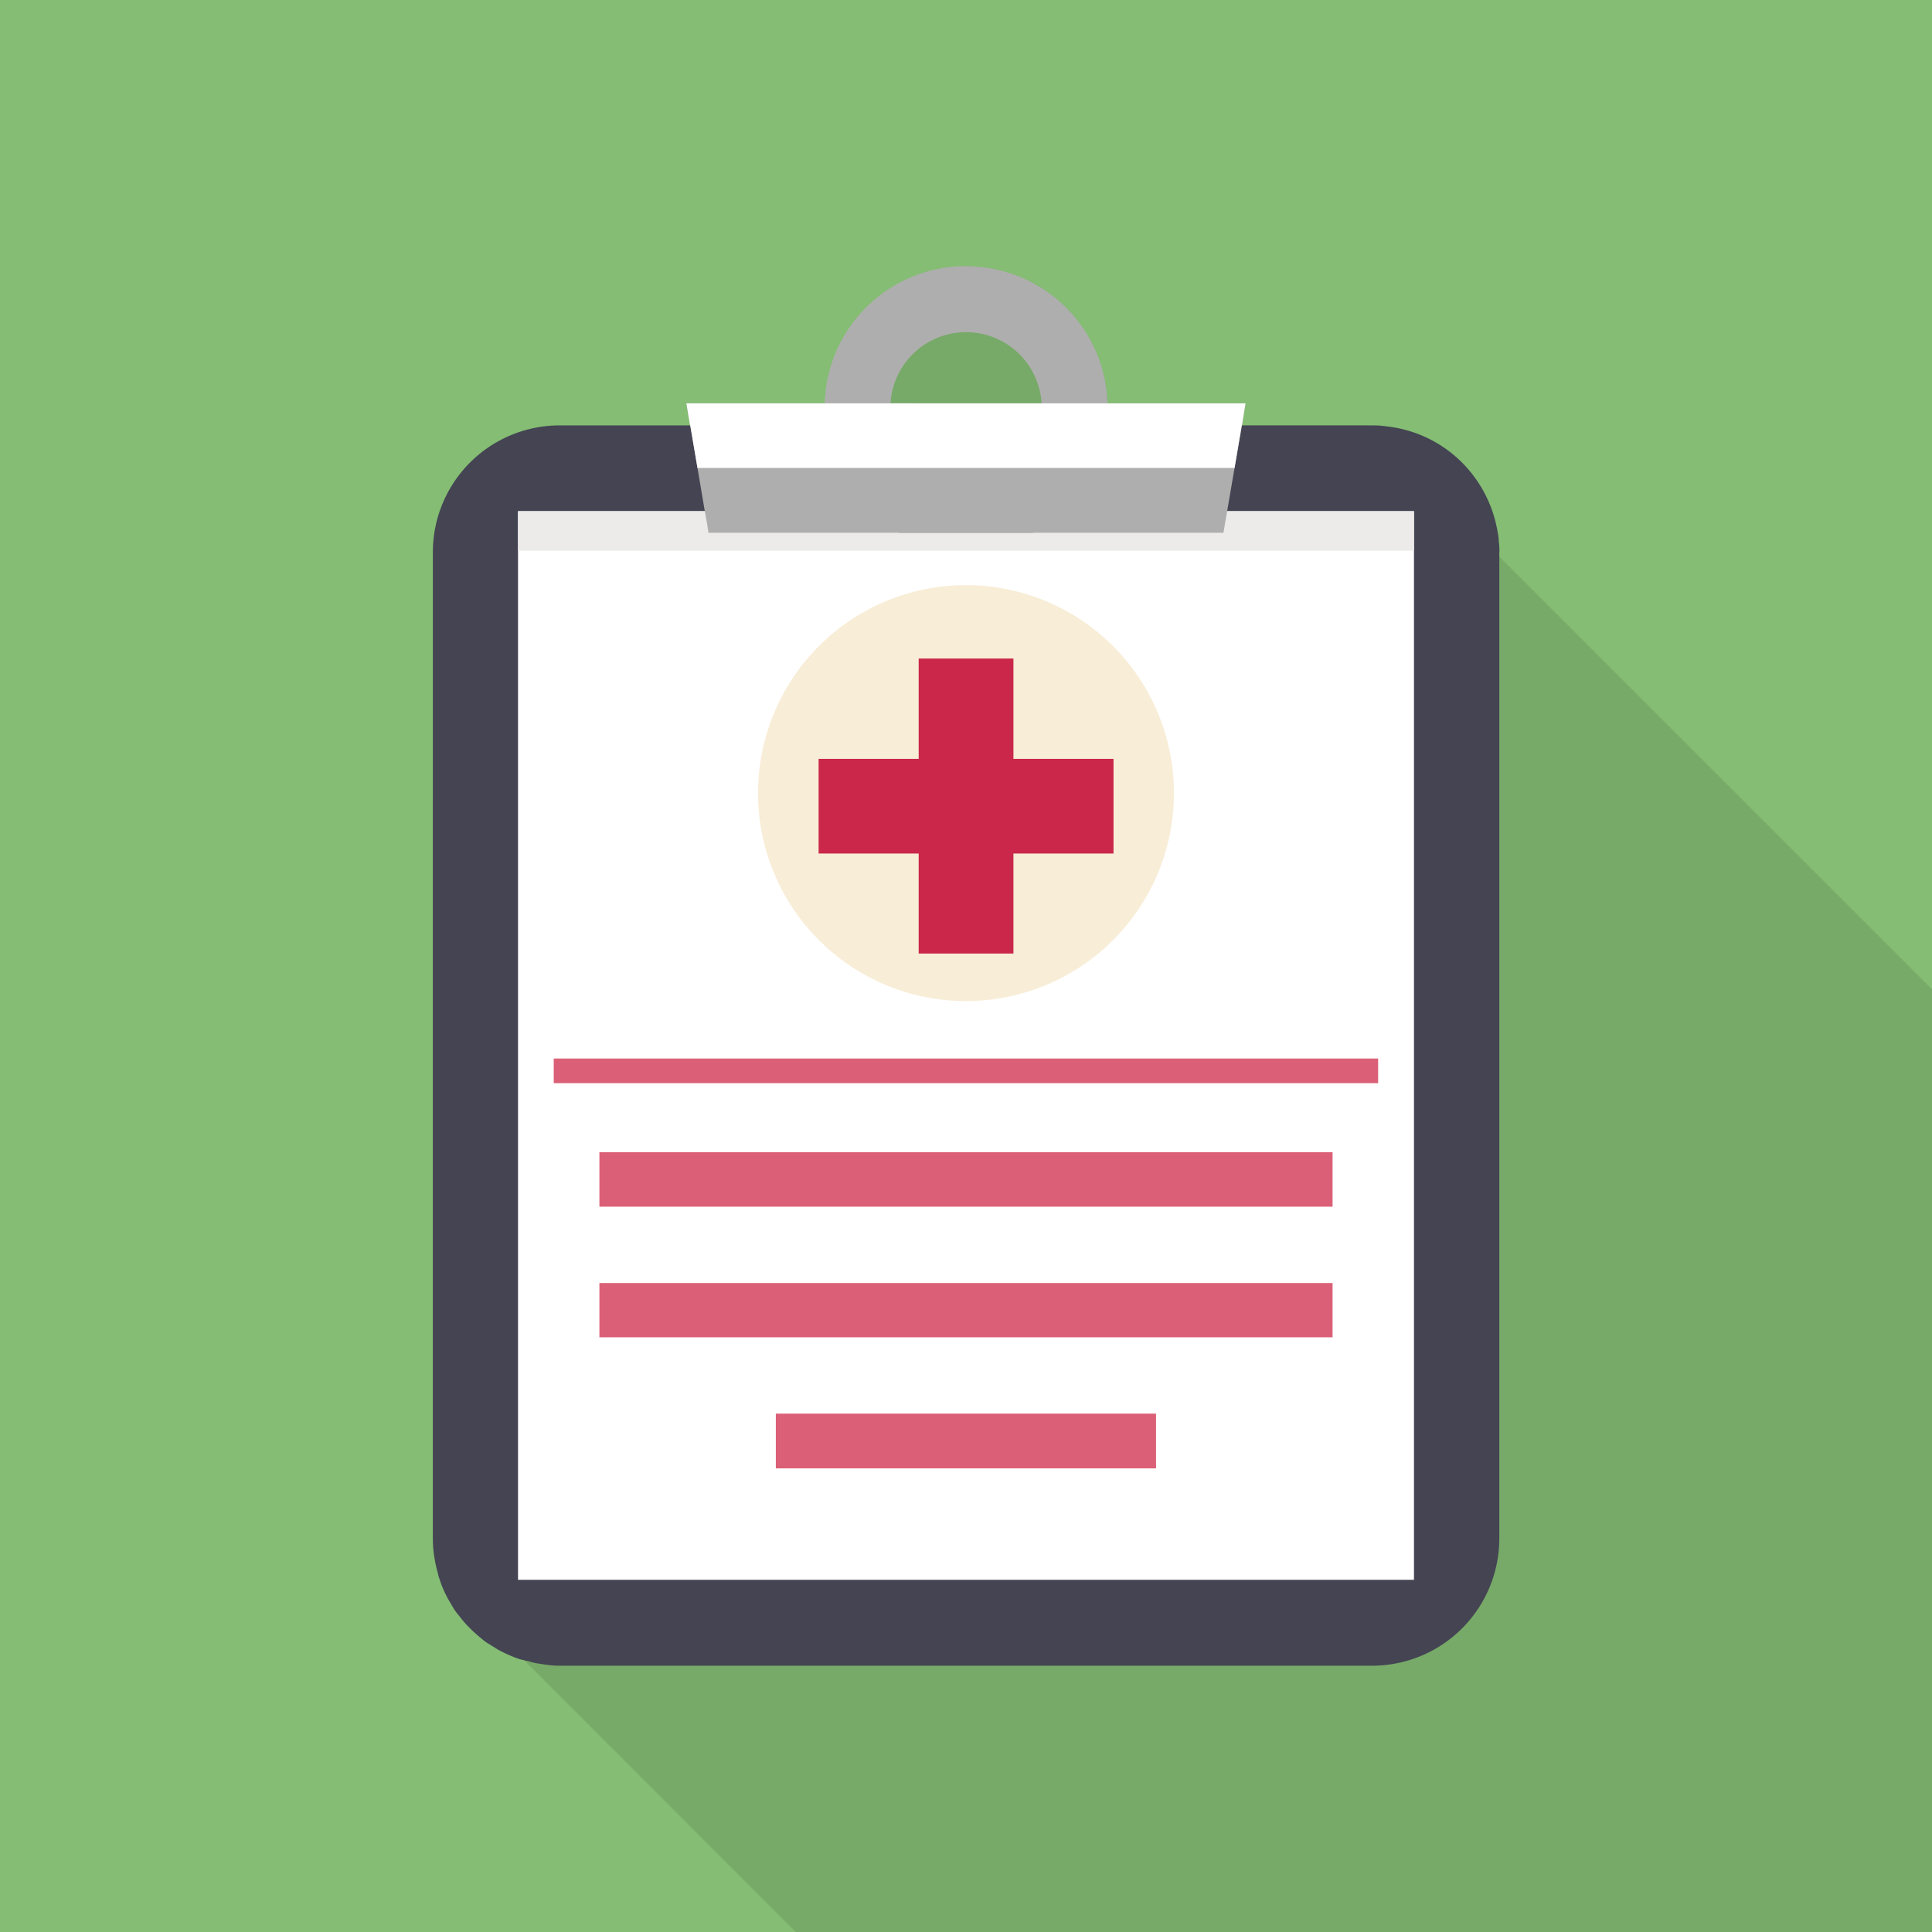
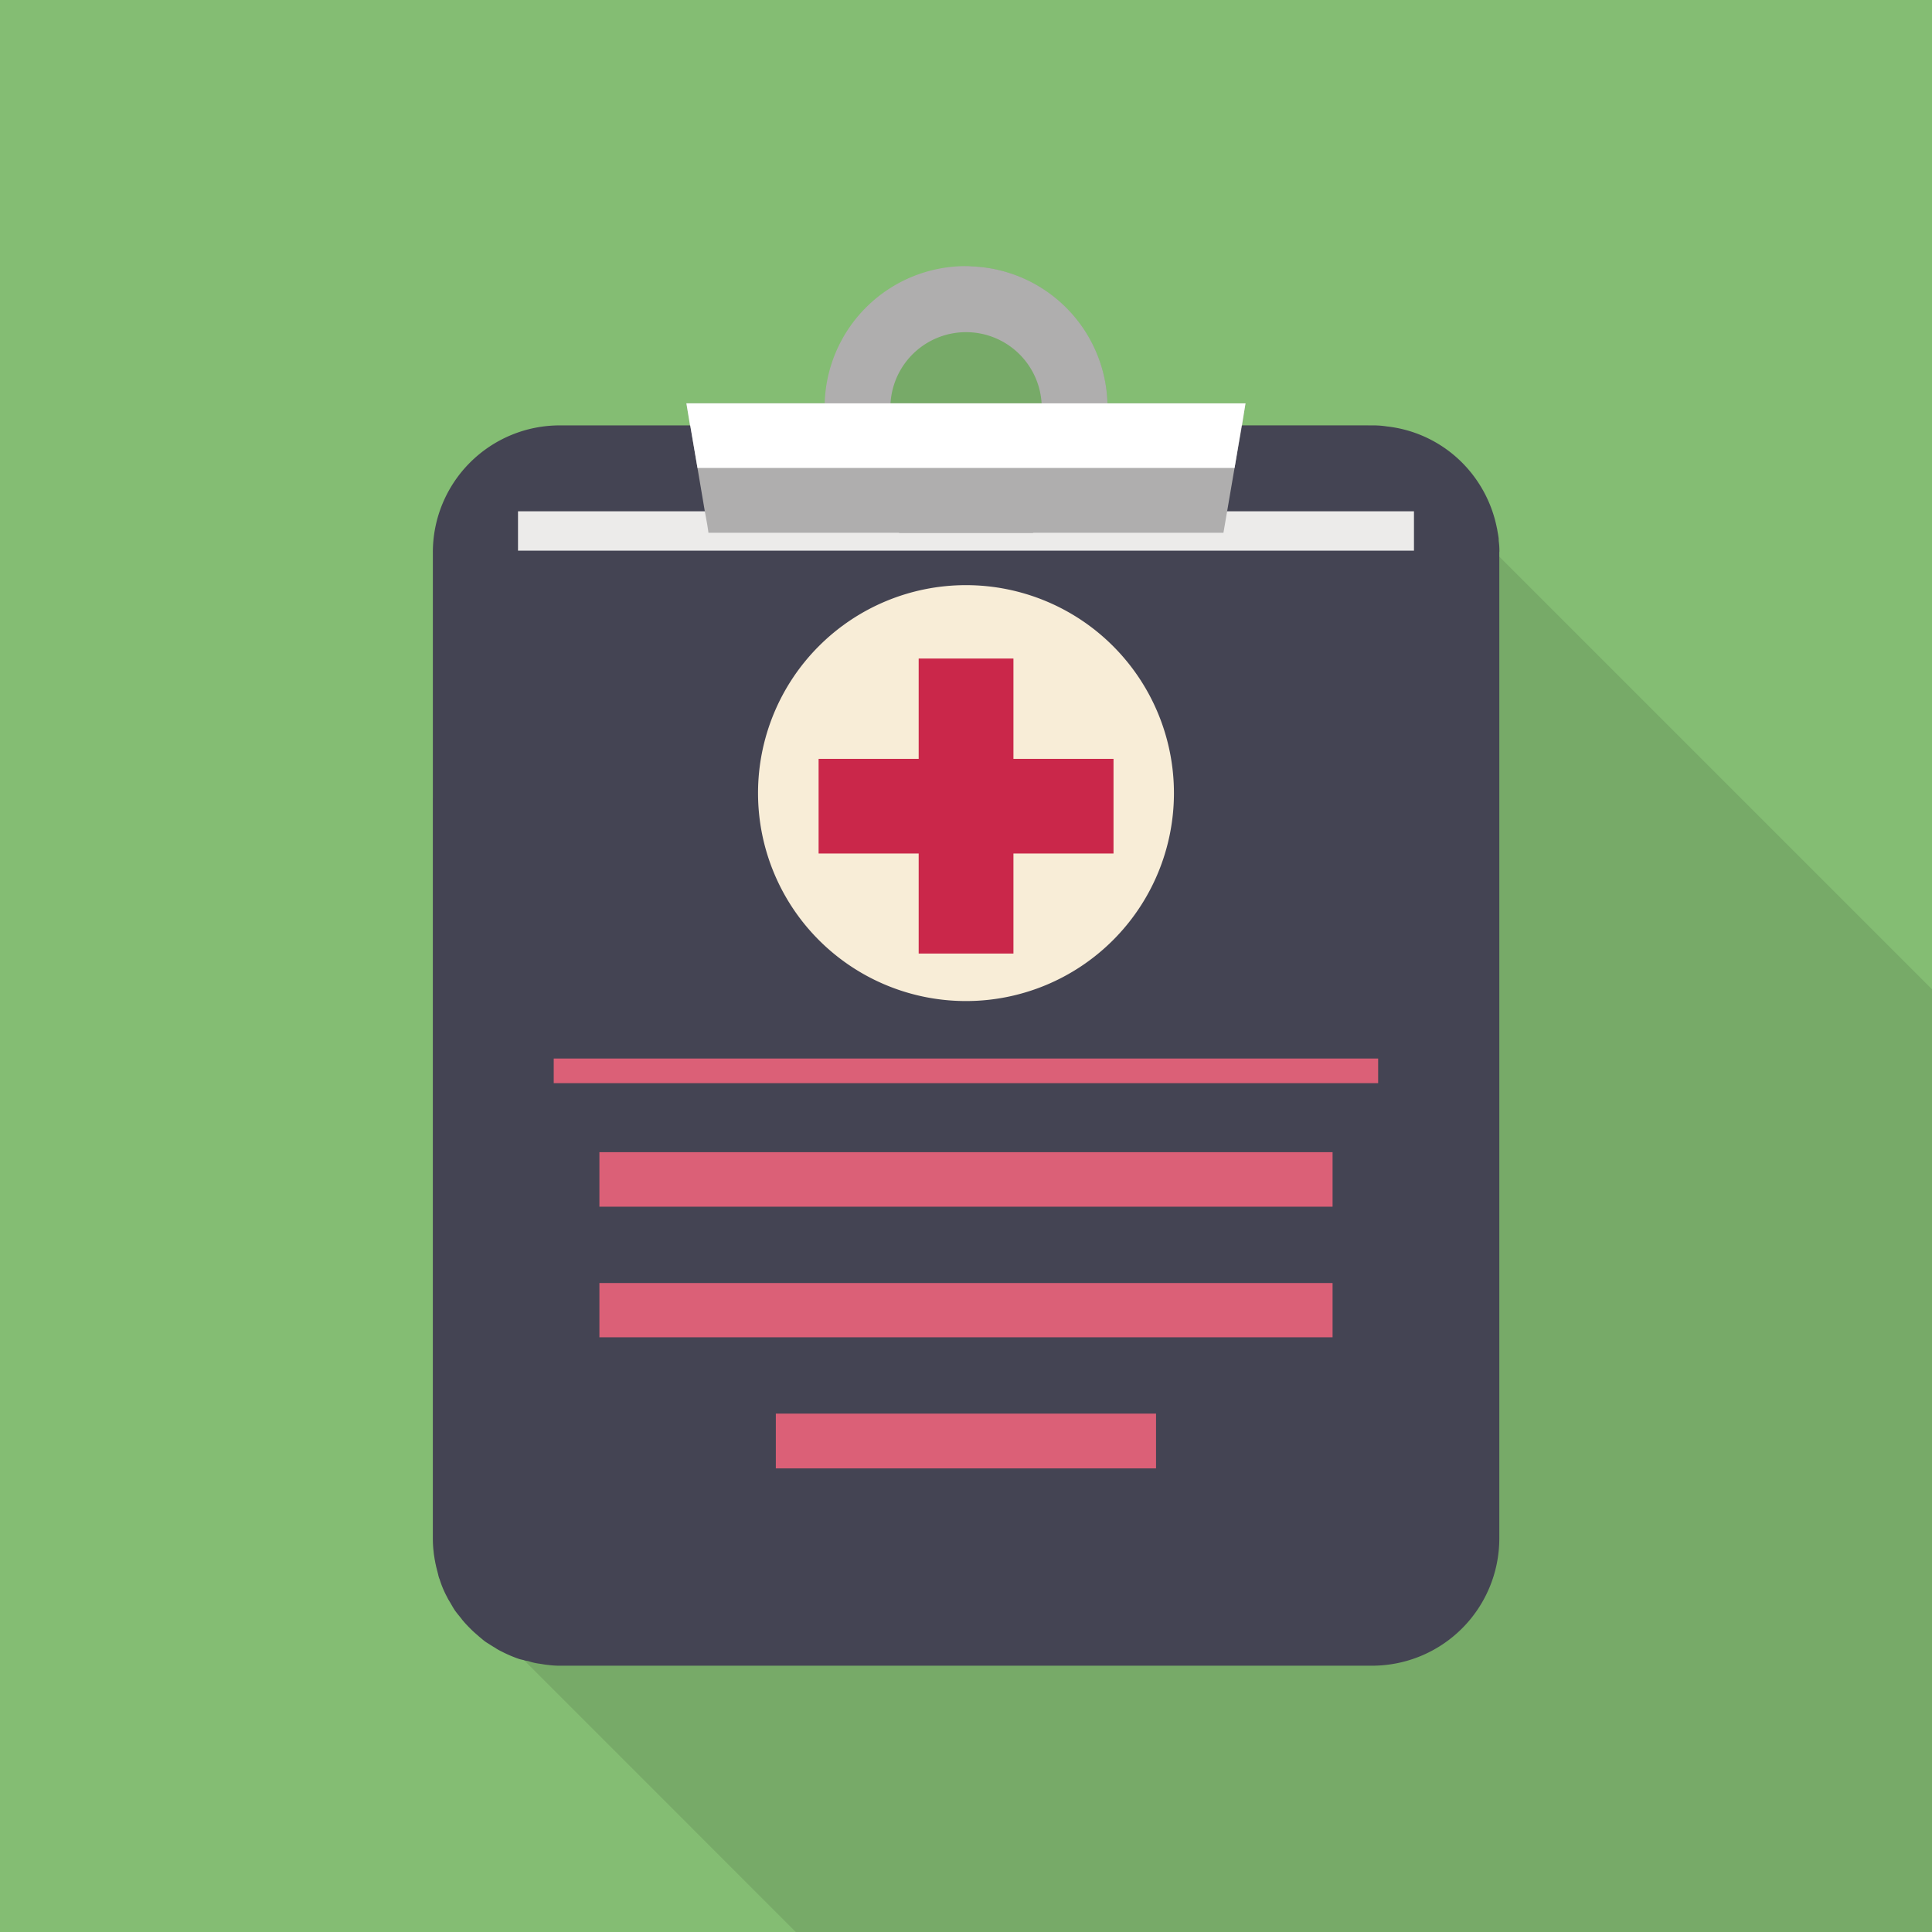
<svg xmlns="http://www.w3.org/2000/svg" width="100.003" height="100.005">
  <rect width="100%" height="100%" fill="#333333" stroke="none" />
  <path data-name="長方形 1352" fill="#84bd73" d="M0 0h100.003v100.003H0z" />
  <path data-name="パス 5085" d="M100.003 51.208v48.8H41.197L27.134 85.942l-4.448-4.448-.065-.229c-.046-.17-.072-.333-.111-.5a4.347 4.347 0 0 1-.072-.509 5.9 5.9 0 0 1-.033-.6V41.333l4.409-4.415 8.42-8.419 1.371-1.366.666-.673 4.442-4.441.967-.954.183-.2 7.087-7.082h.052c.1 0 .189 0 .294.007a7.321 7.321 0 0 1 7.028 7.083h7.151l-.189 1.15h6.532Z" fill="#070303" opacity=".1" />
  <path data-name="パス 5086" d="M77.606 28.563v51.085a6.587 6.587 0 0 1-6.565 6.571H28.963a4.37 4.37 0 0 1-.588-.039c-.17-.013-.353-.052-.509-.072a3.135 3.135 0 0 1-.5-.118c-.078-.026-.163-.026-.229-.052-.091-.026-.183-.039-.261-.065a6.845 6.845 0 0 1-.934-.4 2.353 2.353 0 0 1-.327-.189c-.137-.078-.274-.17-.412-.255s-.238-.181-.362-.281l-.046-.039c-.163-.144-.314-.268-.464-.425a5.7 5.7 0 0 1-.418-.457l-.038-.053c-.1-.124-.189-.229-.287-.359s-.17-.268-.248-.4c-.065-.118-.137-.216-.189-.333a5 5 0 0 1-.392-.927 1.151 1.151 0 0 1-.078-.255l-.059-.235a5.887 5.887 0 0 1-.111-.5 6.506 6.506 0 0 1-.106-1.117V28.563a6.568 6.568 0 0 1 6.558-6.544h42.078a4.541 4.541 0 0 1 .732.052 6.505 6.505 0 0 1 4.1 2.077 6.612 6.612 0 0 1 1.594 3.115c.013.065.033.137.039.2.026.131.046.255.065.385l.007.163a3.645 3.645 0 0 1 .033.549" fill="#444453" />
-   <path data-name="長方形 1354" fill="#fff" d="M26.813 26.458h46.376v55.315H26.813z" />
  <path data-name="長方形 1355" fill="#ecebea" d="M26.813 26.465h46.376v2.038H26.813z" />
  <path data-name="パス 5087" d="M60.765 41.051A10.764 10.764 0 1 1 50 30.288a10.766 10.766 0 0 1 10.765 10.763" fill="#f8edd7" />
  <path data-name="パス 5088" d="m64.47 20.877-.182 1.145-.385 2.195-.576 3.36H36.67l-.02-.15-.046-.294-.123-.676-.379-2.24-.379-2.195-.2-1.15Z" fill="#afaeae" />
  <path data-name="パス 5089" d="M57.324 20.868a7.311 7.311 0 0 0-7.028-7.08 2.213 2.213 0 0 0-.294-.013h-.056a7.312 7.312 0 0 0-7.259 7.093c-.007.065-.007.131-.007.2v.046c0 .091 0 .209.007.294a4.766 4.766 0 0 0 .046.614 7.357 7.357 0 0 0 2.26 4.441 7.836 7.836 0 0 0 1.561 1.123h6.9a7.7 7.7 0 0 0 1.568-1.123 7.16 7.16 0 0 0 1.624-2.249 7.083 7.083 0 0 0 .627-2.195 5.942 5.942 0 0 0 .065-.908 1.54 1.54 0 0 0-.013-.242m-4.951 3.344a3.842 3.842 0 0 1-4.736 0 3.871 3.871 0 0 1-1.45-2.195 3.83 3.83 0 0 1-.1-.908c0-.072 0-.163.007-.242a3.917 3.917 0 0 1 7.819 0 1.54 1.54 0 0 1 .013.242 4.2 4.2 0 0 1-.1.908 3.913 3.913 0 0 1-1.457 2.195" fill="#afaeae" />
  <path data-name="パス 5090" d="m35.529 20.877.189 1.15h.013l.372 2.195h27.8l.366-2.195h.013l.189-1.15Z" fill="#fff" />
  <path data-name="長方形 1357" fill="#ca274a" d="M42.372 39.28h15.265v4.899H42.372z" />
  <path data-name="長方形 1358" fill="#ca274a" d="M47.552 34.087h4.905v15.27h-4.905z" />
  <path data-name="長方形 1359" fill="#db6077" d="M28.662 54.792h42.673v1.274H28.662z" />
  <path data-name="長方形 1360" fill="#db6077" d="M31.026 59.638h37.95v2.822h-37.95z" />
  <path data-name="長方形 1361" fill="#db6077" d="M31.026 66.411h37.95v2.809h-37.95z" />
  <path data-name="長方形 1362" fill="#db6077" d="M40.158 73.171h19.68v2.835h-19.68z" />
</svg>